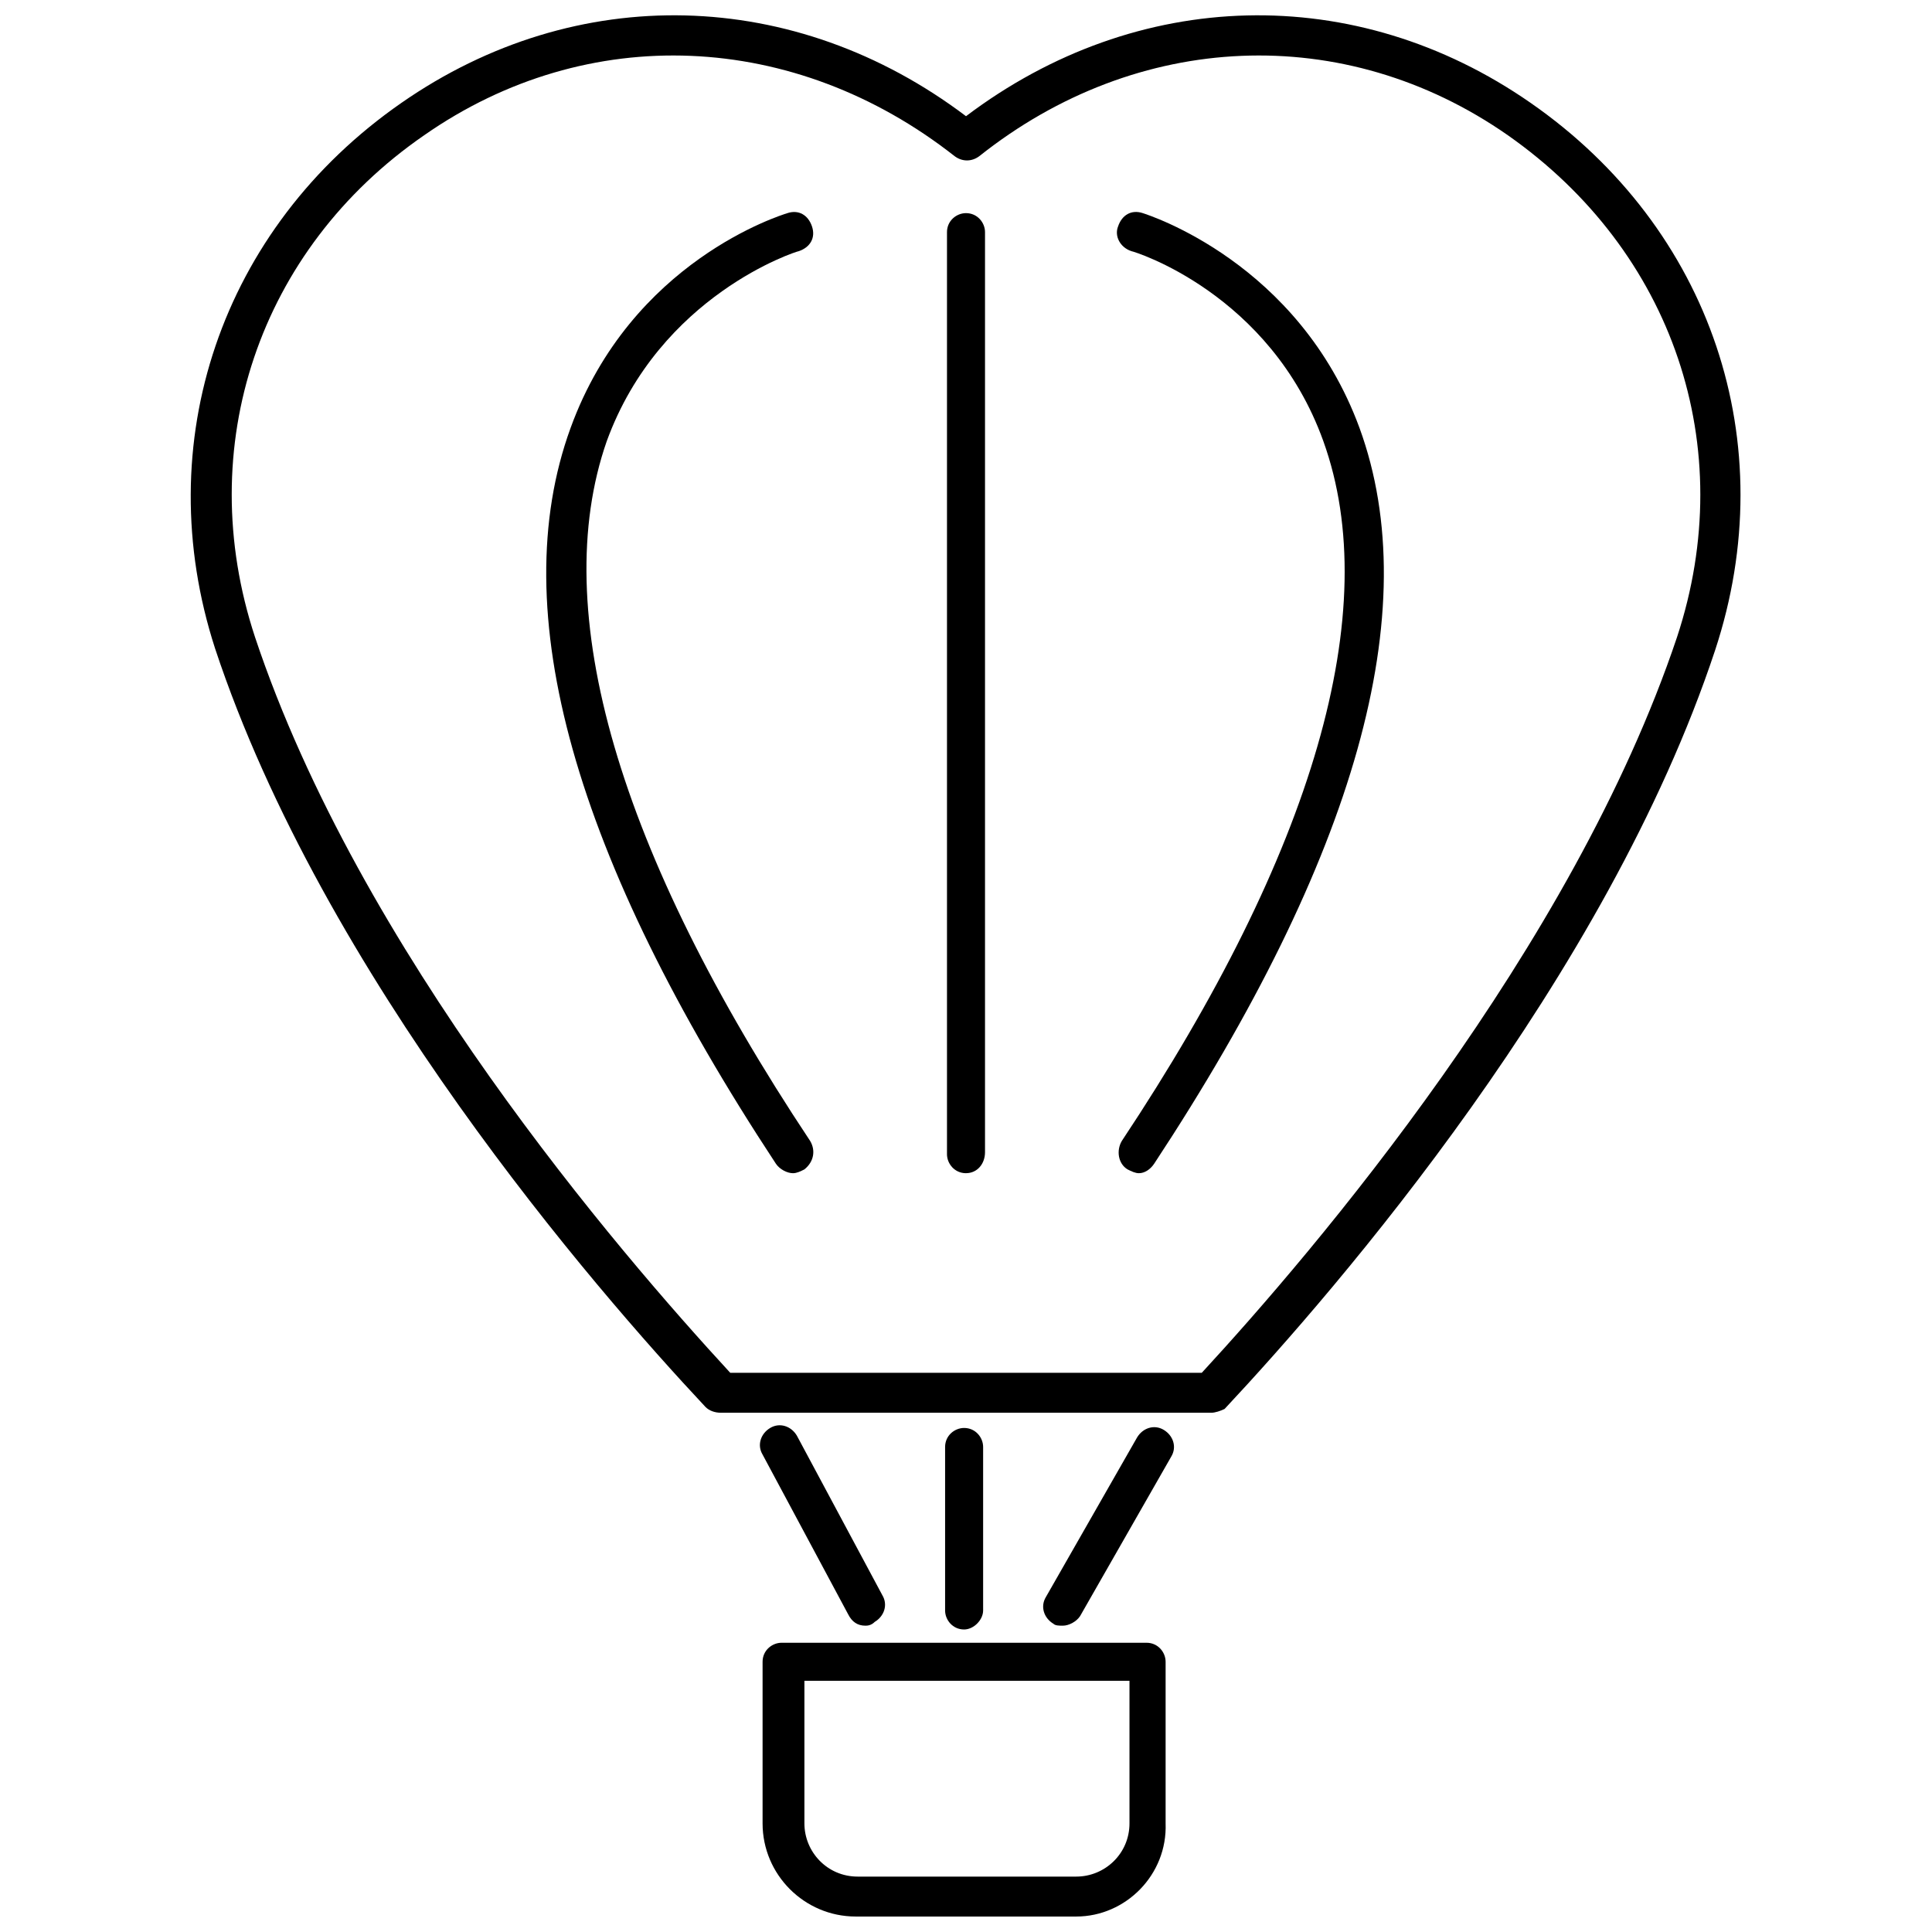
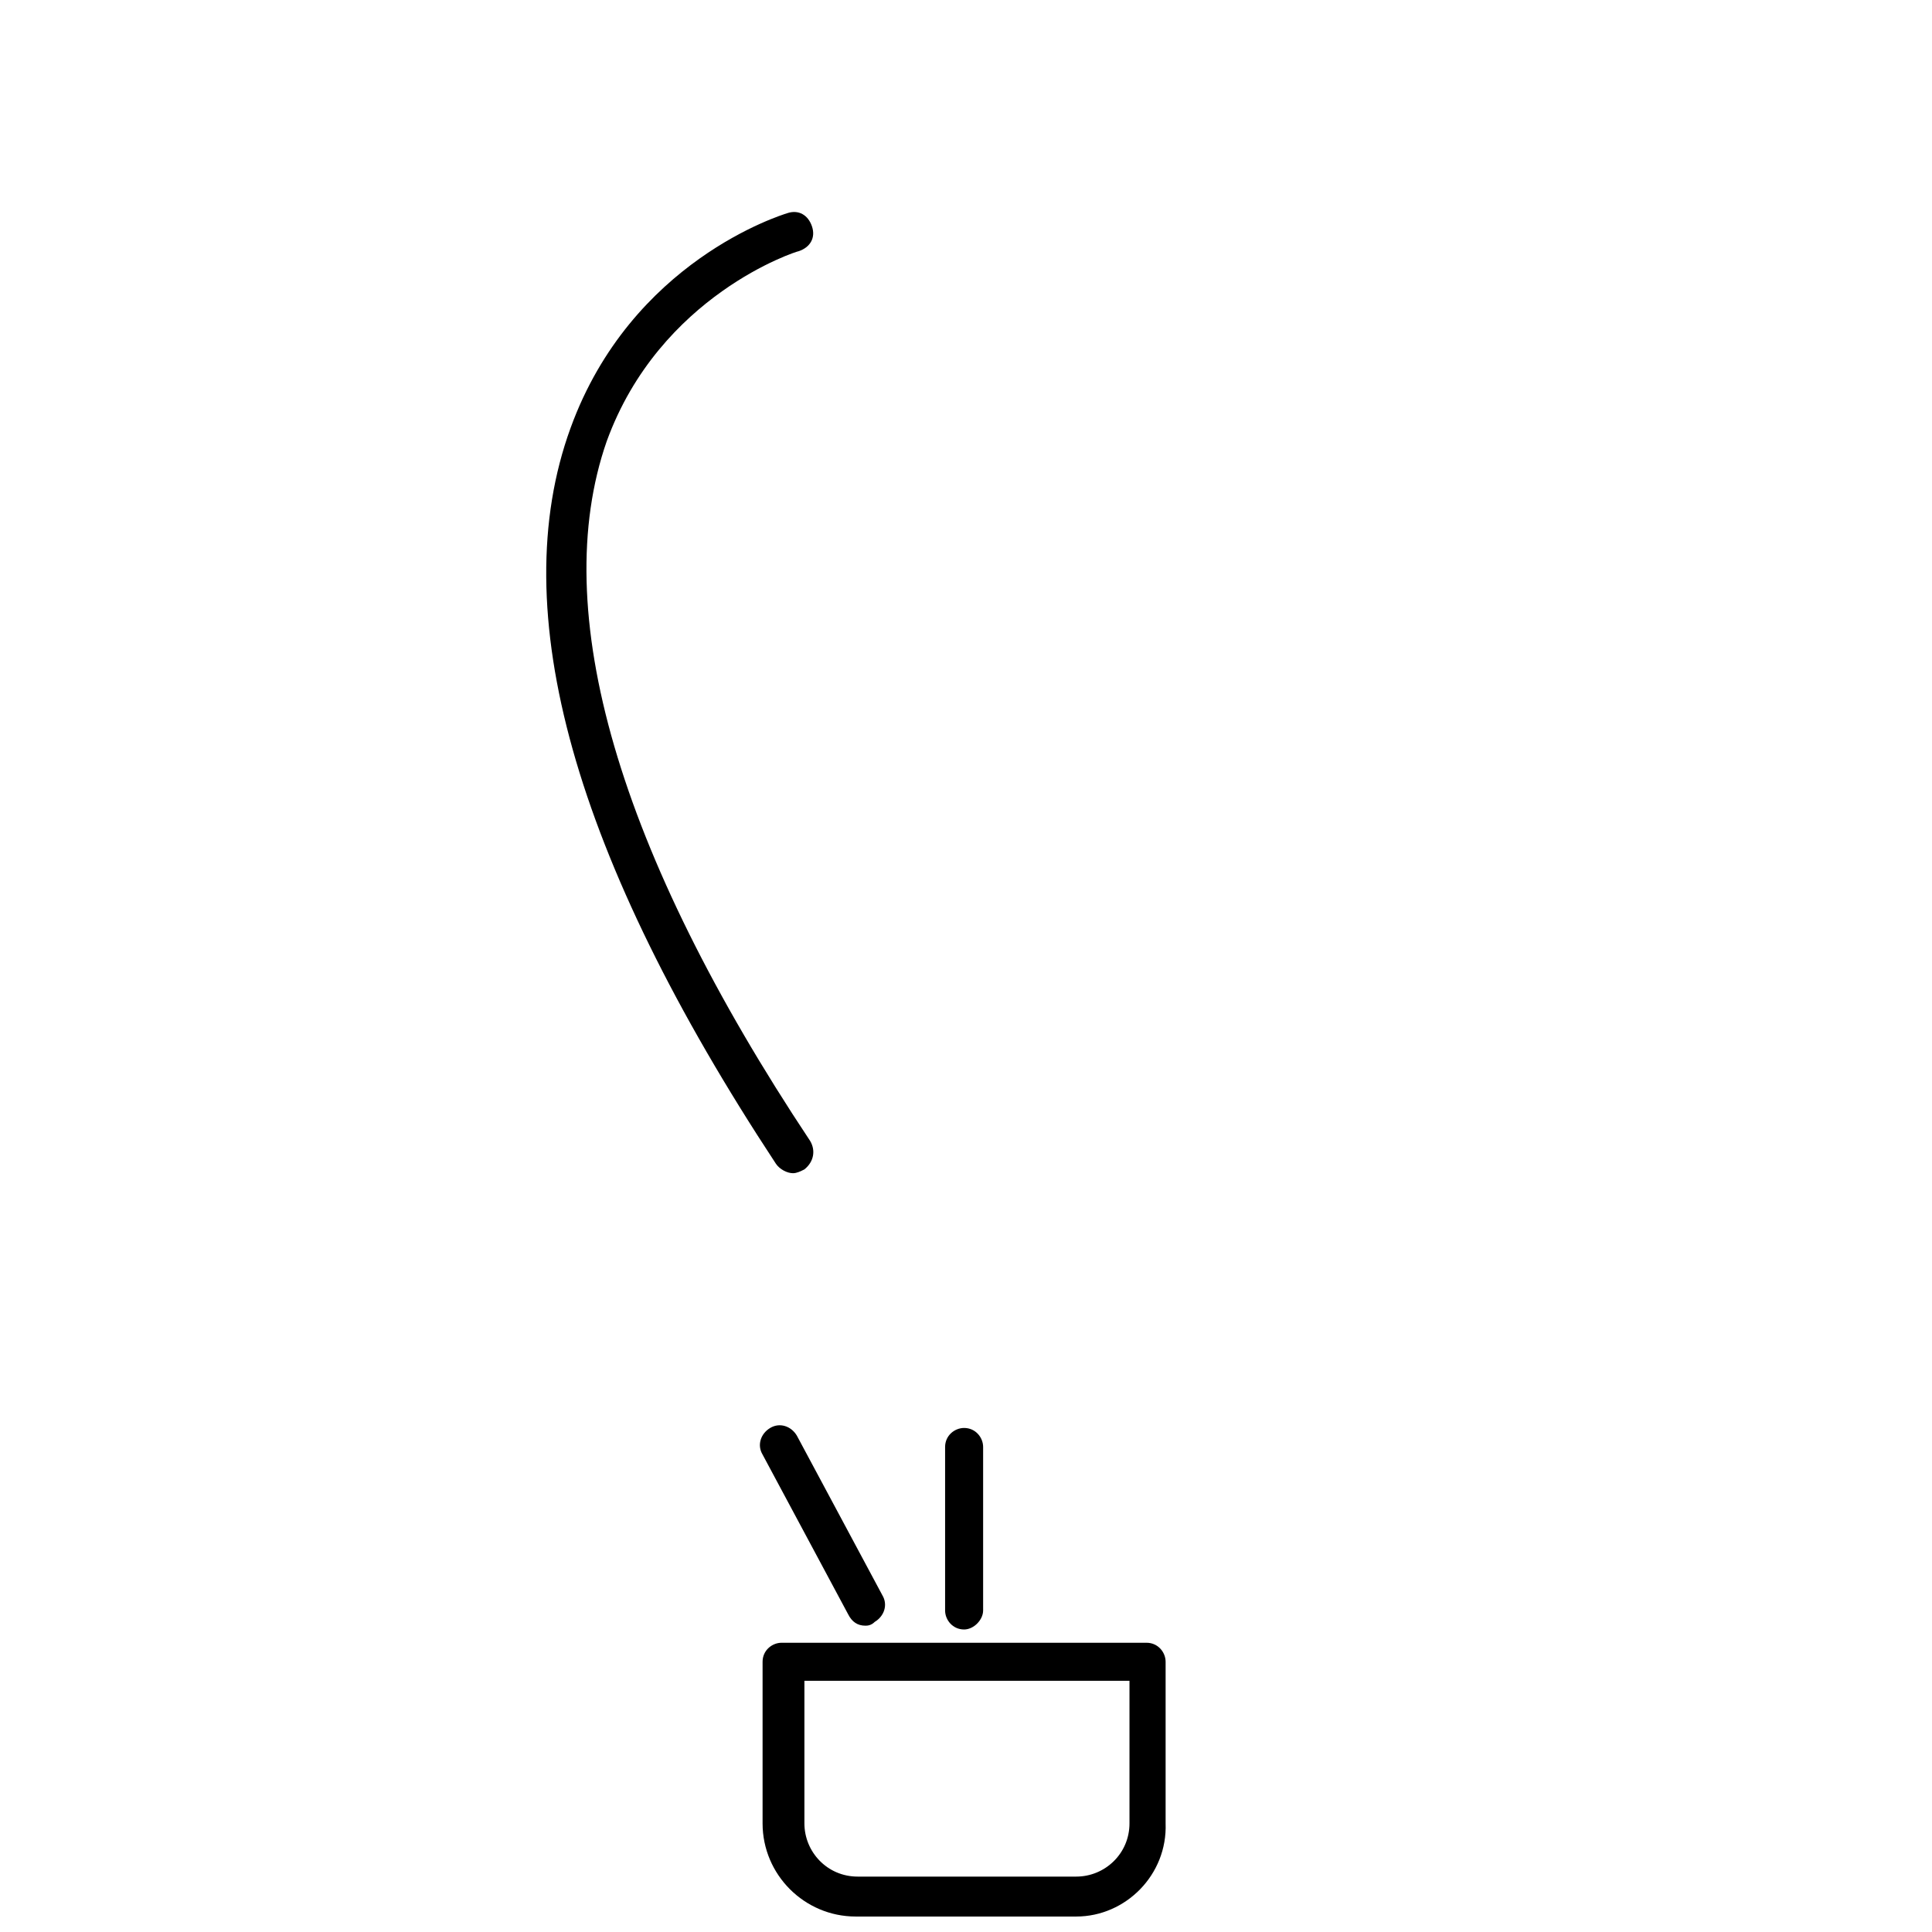
<svg xmlns="http://www.w3.org/2000/svg" width="800px" height="800px" version="1.1" viewBox="144 144 512 512">
  <defs>
    <clipPath id="b">
      <path d="m194 148.09h412v370.91h-412z" />
    </clipPath>
    <clipPath id="a">
      <path d="m346 579h107v72.902h-107z" />
    </clipPath>
  </defs>
  <g clip-path="url(#b)">
-     <path d="m464.99 518.39h-129.98c-1.512 0-3.023-0.504-4.031-1.512-29.727-31.738-101.27-114.36-129.98-201.02-17.633-54.414 1.512-111.34 49.375-144.59 46.352-32.246 104.29-30.734 149.63 3.527 45.344-34.258 103.28-35.77 149.63-3.527 47.863 33.25 67.008 90.184 48.871 145.1-28.719 86.656-100.26 169.28-129.98 201.02-1.012 0.504-2.523 1.008-3.531 1.008zm-127.46-10.582h124.95c29.727-32.242 98.242-112.35 125.95-194.97 16.625-50.383-1.008-102.27-44.84-133-43.328-30.23-98.242-27.711-140.06 5.543-2.016 1.512-4.535 1.512-6.551 0-42.32-33.254-97.234-35.773-140.56-5.547-43.832 30.23-61.465 82.625-44.84 133 27.711 83.133 96.227 162.73 125.95 194.98z" />
-   </g>
+     </g>
  <g clip-path="url(#a)">
    <path d="m429.22 651.9h-58.441c-13.602 0-24.688-11.082-24.688-24.688v-42.824c0-3.023 2.519-5.039 5.039-5.039h96.73c3.023 0 5.039 2.519 5.039 5.039v42.824c0.504 13.605-10.578 24.688-23.68 24.688zm-72.043-62.473v37.785c0 7.559 6.047 14.105 14.105 14.105h57.938c7.559 0 14.105-6.047 14.105-14.105v-37.785z" />
  </g>
-   <path d="m400 454.91c-3.023 0-5.039-2.519-5.039-5.039v-244.35c0-3.023 2.519-5.039 5.039-5.039 3.023 0 5.039 2.519 5.039 5.039v243.84c-0.004 3.023-2.019 5.543-5.039 5.543z" />
-   <path d="m445.84 454.91c-1.008 0-2.016-0.504-3.023-1.008-2.519-1.512-3.023-5.039-1.512-7.559 50.887-76.578 69.527-140.56 53.406-185.4-14.105-39.297-50.383-50.383-50.883-50.383-3.023-1.008-4.535-4.031-3.527-6.551 1.008-3.023 3.527-4.535 6.551-3.527 1.512 0.504 41.312 13.098 57.434 56.93 17.633 48.367-1.008 113.86-54.41 194.97-1.012 1.52-2.523 2.527-4.035 2.527z" />
  <path d="m354.15 454.91c-1.512 0-3.527-1.008-4.535-2.519-53.402-81.113-72.043-146.61-54.41-194.97 16.121-44.336 55.922-56.426 57.434-56.93 3.023-1.008 5.543 0.504 6.551 3.527 1.008 3.023-0.504 5.543-3.527 6.551-0.504 0-36.777 11.586-50.883 50.383-15.621 44.832 3.019 108.82 53.906 185.39 1.512 2.519 1.008 5.543-1.512 7.559-1.008 0.504-2.016 1.008-3.023 1.008z" />
  <path d="m399.5 575.83c-3.023 0-5.039-2.519-5.039-5.039v-43.328c0-3.023 2.519-5.039 5.039-5.039 3.023 0 5.039 2.519 5.039 5.039v43.328c-0.004 2.519-2.519 5.039-5.039 5.039z" />
-   <path d="m425.69 574.82c-1.008 0-2.016 0-2.519-0.504-2.519-1.512-3.527-4.535-2.016-7.055l24.184-42.32c1.512-2.519 4.535-3.527 7.055-2.016s3.527 4.535 2.016 7.055l-24.184 42.32c-1.008 1.512-3.023 2.519-4.535 2.519z" />
  <path d="m373.3 574.82c-2.016 0-3.527-1.008-4.535-3.023l-22.672-42.32c-1.512-2.519-0.504-5.543 2.016-7.055s5.543-0.504 7.055 2.016l22.672 42.32c1.512 2.519 0.504 5.543-2.016 7.055-1.008 1.008-2.016 1.008-2.519 1.008z" />
</svg>